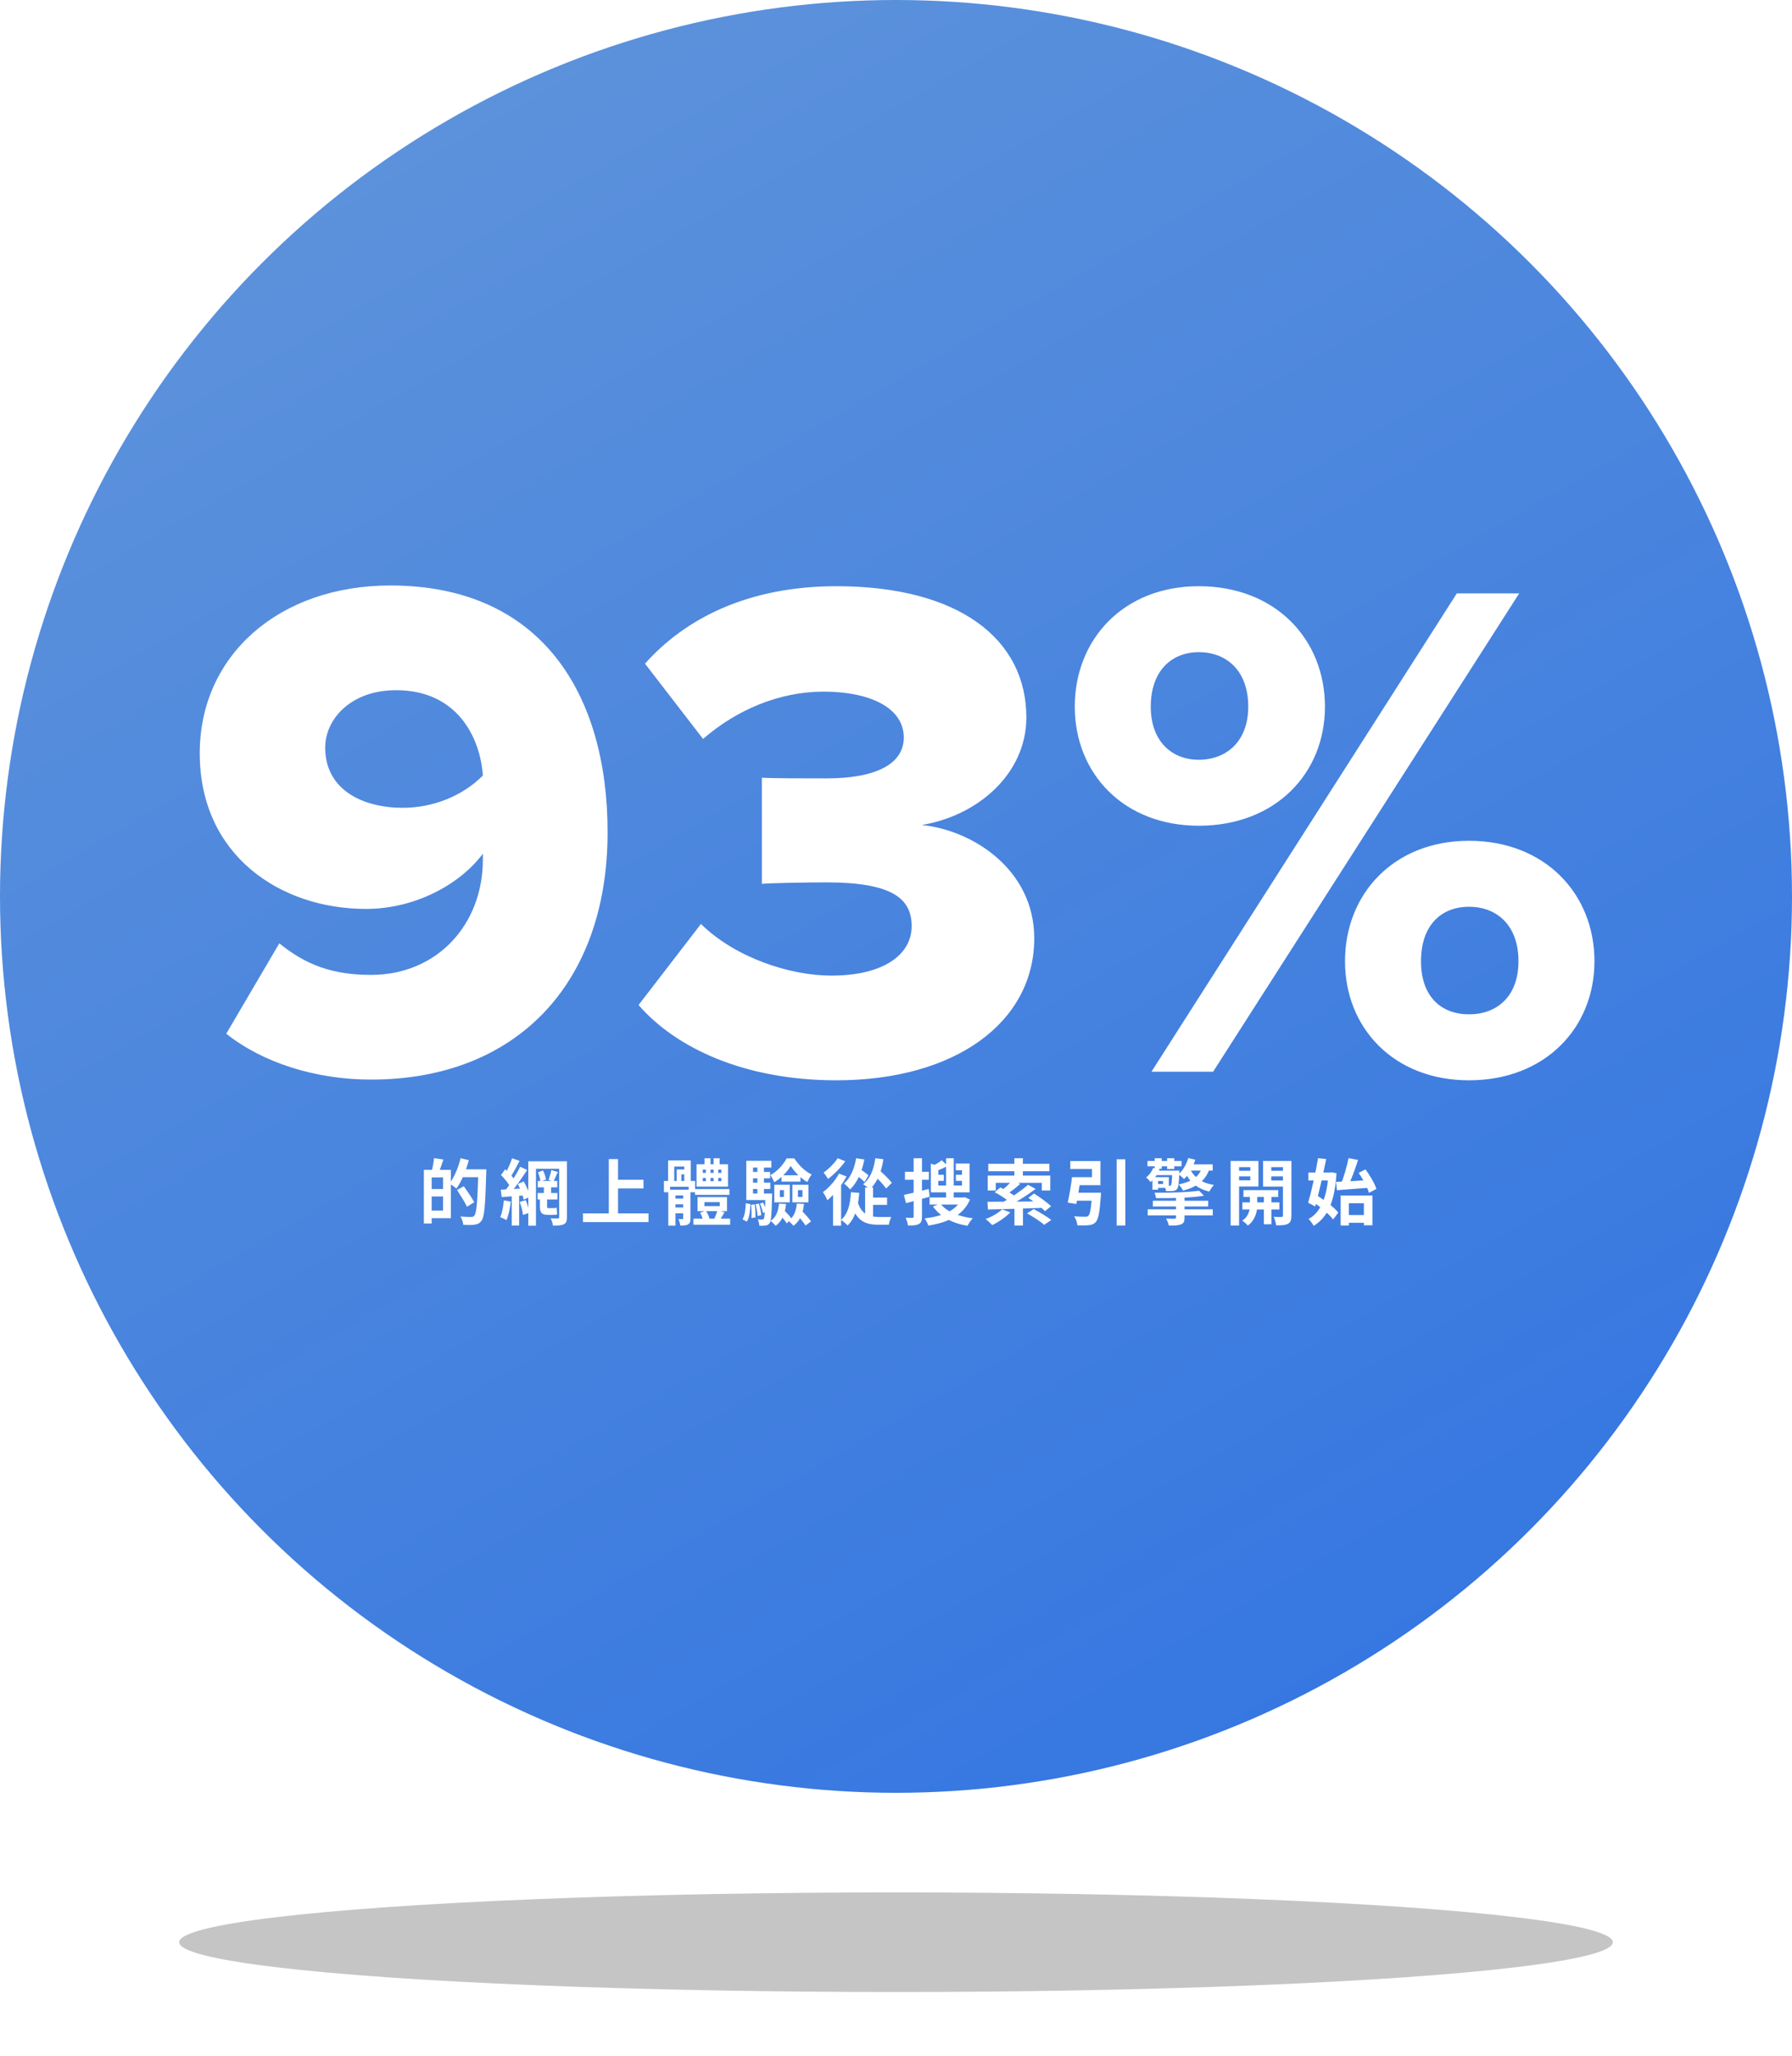
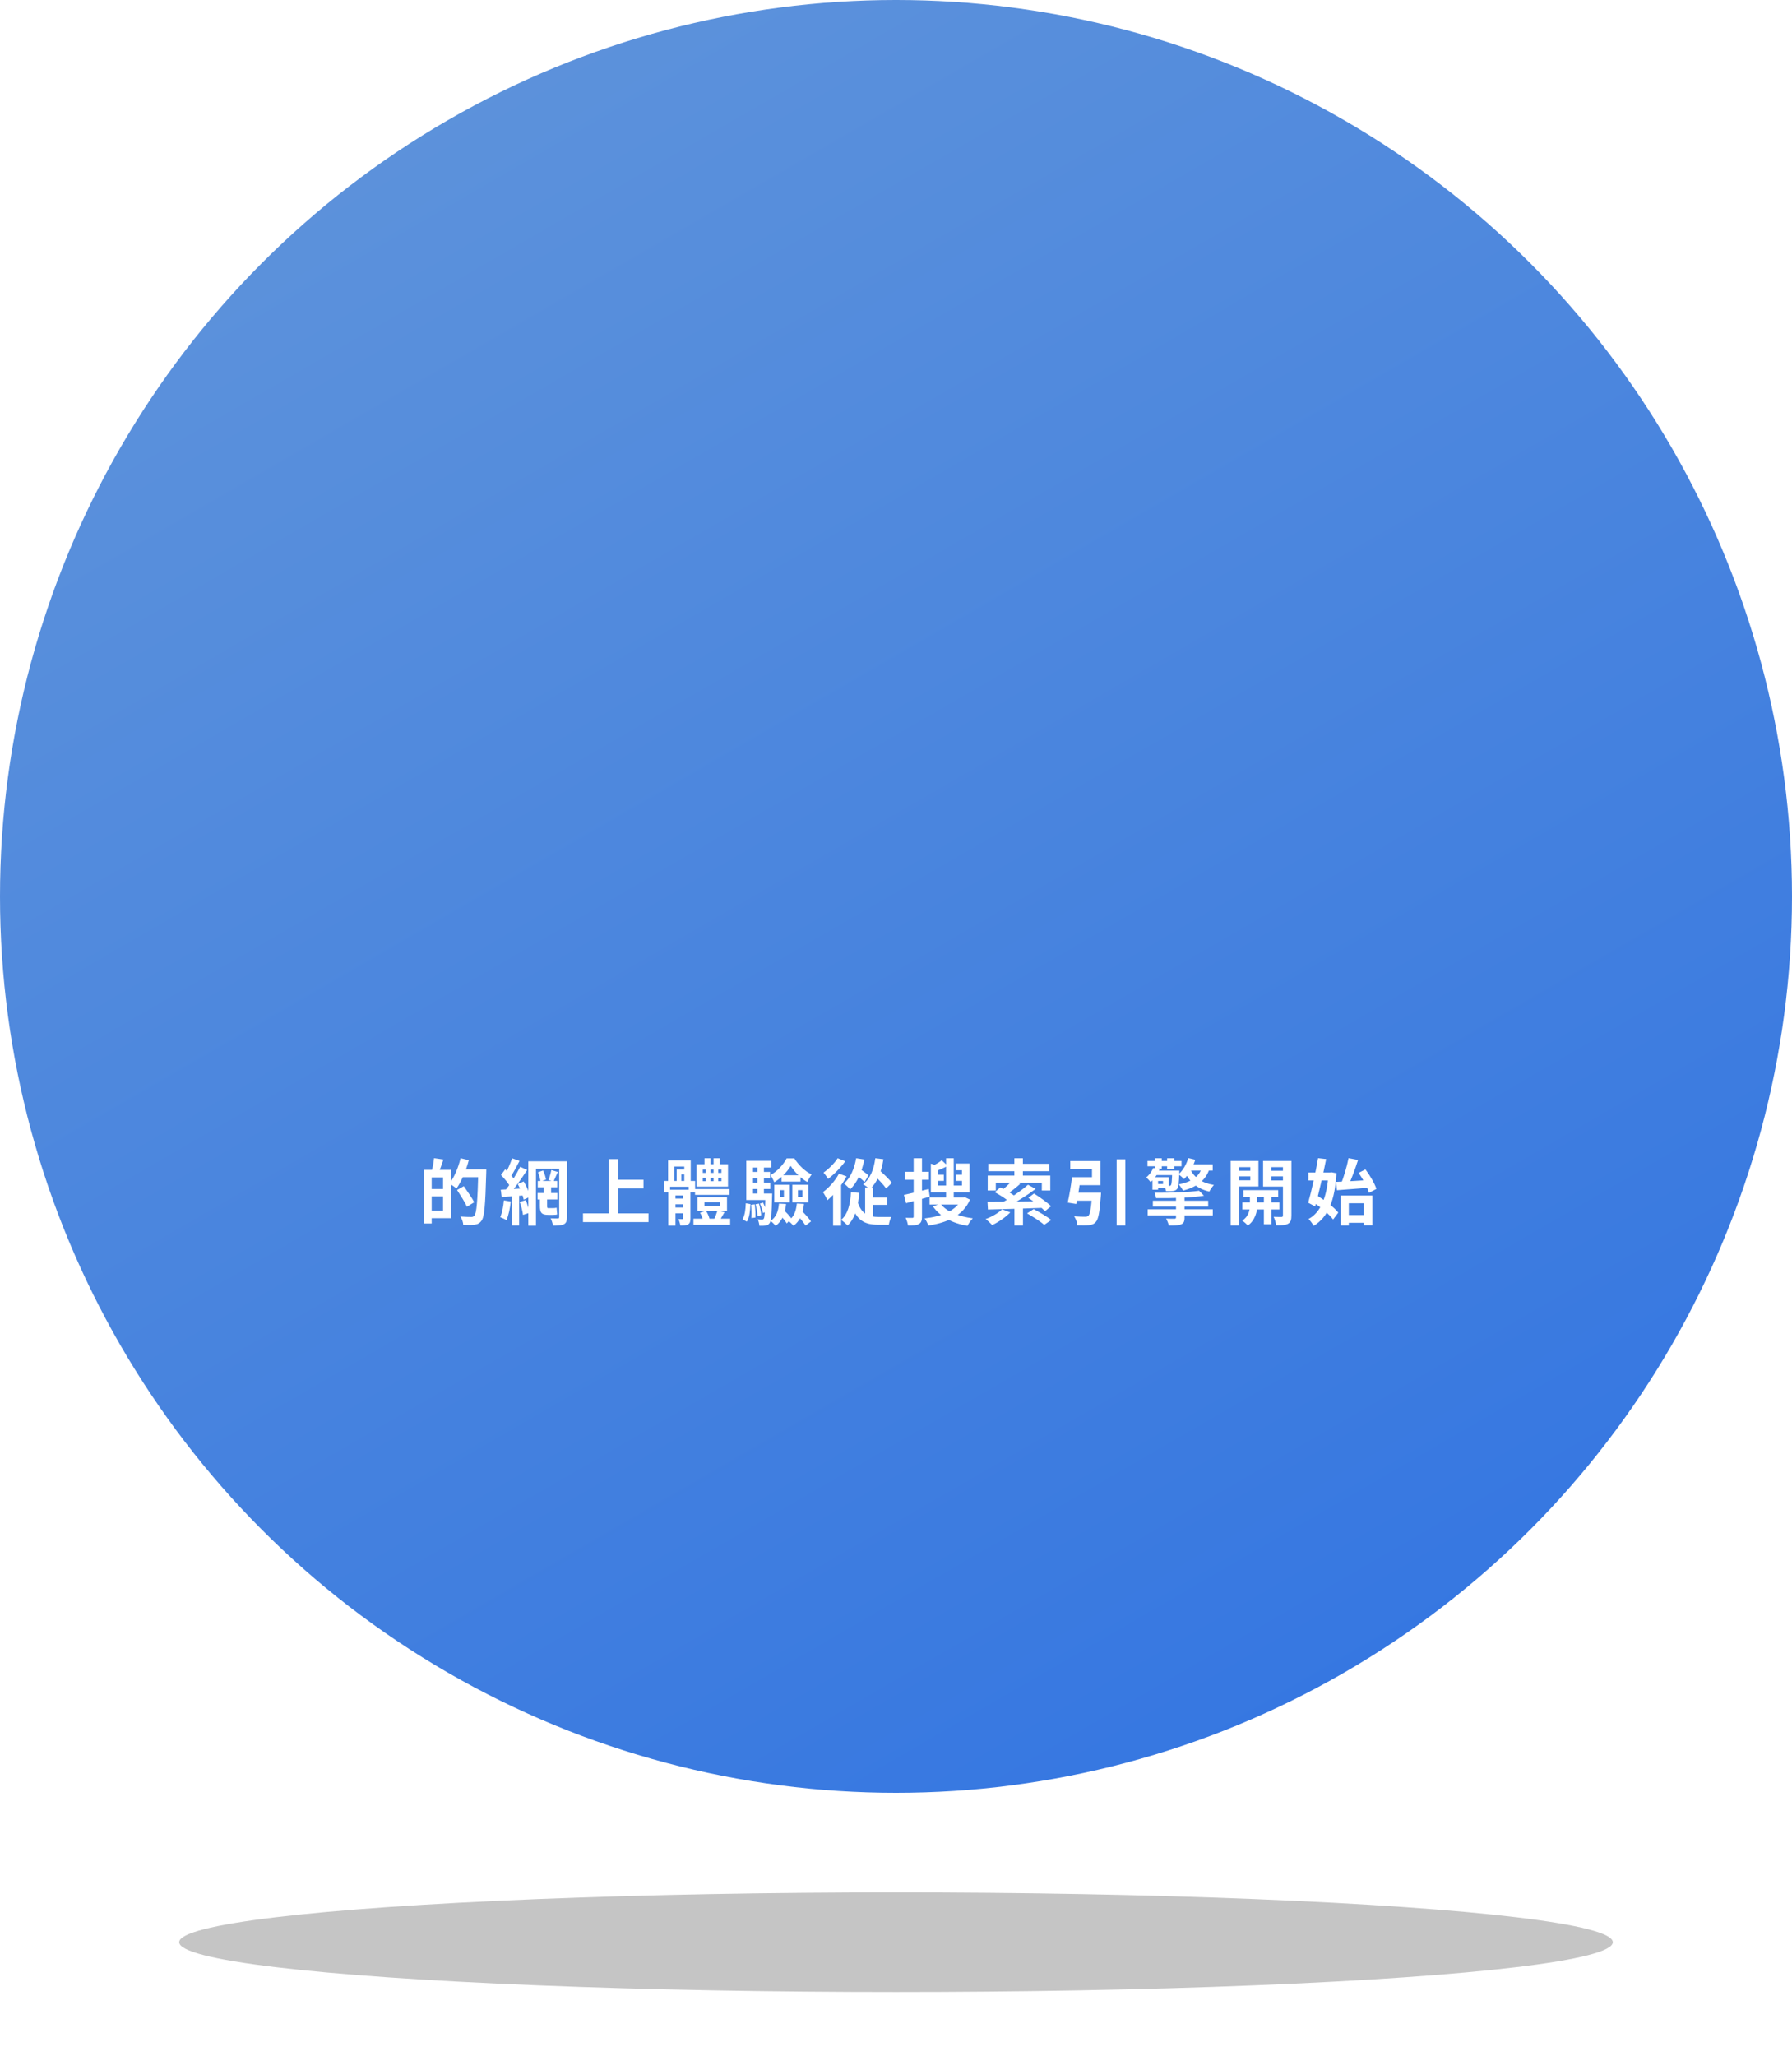
<svg xmlns="http://www.w3.org/2000/svg" width="450" height="516" viewBox="0 0 450 516" fill="none">
  <circle cx="225" cy="225" r="225" fill="url(#paint0_linear_1563_41217)" />
-   <path d="M56.819 259.46C65.819 266.66 79.139 270.98 93.179 270.98C129.539 270.98 152.579 247.04 152.579 208.88C152.579 174.32 136.019 146.96 98.039 146.96C70.139 146.96 50.159 164.42 50.159 189.08C50.159 214.64 70.319 228.14 91.919 228.14C103.979 228.14 115.319 222.2 121.259 214.28V215.72C121.259 232.1 109.739 244.7 93.179 244.7C83.459 244.7 76.799 242.18 70.139 236.78L56.819 259.46ZM121.259 194.66C116.039 199.88 108.659 202.76 101.099 202.76C91.379 202.76 81.659 198.44 81.659 187.64C81.659 180.62 87.959 173.24 99.479 173.24C114.599 173.24 120.539 184.76 121.259 194.66ZM160.353 252.26C169.713 263.06 186.993 271.16 210.033 271.16C239.913 271.16 259.713 256.58 259.713 235.52C259.713 218.24 244.233 208.34 231.453 207.08C245.673 204.74 257.733 194.12 257.733 180.08C257.733 160.28 240.633 147.14 210.033 147.14C187.893 147.14 172.053 155.24 161.973 166.58L176.553 185.48C185.013 178.1 195.813 173.6 206.793 173.6C218.313 173.6 226.953 177.56 226.953 185.12C226.953 191.78 219.933 195.38 207.513 195.38C203.013 195.38 193.653 195.38 191.313 195.2V221.84C193.113 221.66 202.293 221.48 207.513 221.48C223.893 221.48 228.933 225.44 228.933 232.46C228.933 239.48 222.093 244.88 208.773 244.88C198.333 244.88 184.653 240.38 176.013 231.92L160.353 252.26ZM269.894 177.38C269.894 194.12 282.134 207.26 301.034 207.26C320.294 207.26 332.714 194.12 332.714 177.38C332.714 160.46 320.294 147.14 301.034 147.14C282.134 147.14 269.894 160.46 269.894 177.38ZM304.634 269L381.494 148.94H365.834L289.154 269H304.634ZM313.454 177.38C313.454 186.02 308.054 190.7 301.034 190.7C294.194 190.7 288.974 186.02 288.974 177.38C288.974 168.38 294.194 163.7 301.034 163.7C308.054 163.7 313.454 168.38 313.454 177.38ZM337.754 241.28C337.754 258.02 349.994 271.16 368.894 271.16C387.974 271.16 400.394 258.02 400.394 241.28C400.394 224.36 387.974 211.04 368.894 211.04C349.994 211.04 337.754 224.36 337.754 241.28ZM381.314 241.28C381.314 250.1 375.914 254.6 368.894 254.6C361.874 254.6 356.834 250.1 356.834 241.28C356.834 232.28 361.874 227.6 368.894 227.6C375.914 227.6 381.314 232.28 381.314 241.28Z" fill="white" />
  <path d="M107.699 293.634V295.524H111.263V303.858H107.699V305.766H113.225V293.634H107.699ZM106.439 293.634V307.098H108.401V293.634H106.439ZM107.609 298.44V300.312H112.217V298.44H107.609ZM108.995 290.7C108.905 291.69 108.653 293.076 108.401 294.012L110.129 294.39C110.489 293.544 110.939 292.266 111.353 291.042L108.995 290.7ZM115.601 293.508V295.47H120.857V293.508H115.601ZM120.119 293.508V293.922C119.921 301.428 119.687 304.524 119.111 305.136C118.877 305.388 118.679 305.46 118.319 305.46C117.869 305.46 116.789 305.442 115.619 305.352C116.015 305.928 116.303 306.846 116.339 307.44C117.383 307.494 118.481 307.512 119.165 307.404C119.903 307.296 120.407 307.098 120.911 306.396C121.649 305.442 121.865 302.58 122.099 294.48C122.117 294.21 122.117 293.508 122.117 293.508H120.119ZM115.655 290.718C115.079 293.112 114.053 295.56 112.847 297.072C113.351 297.36 114.233 297.972 114.629 298.332C115.853 296.604 117.023 293.868 117.725 291.204L115.655 290.718ZM114.773 298.692C115.637 300.024 116.771 301.788 117.257 302.886L119.093 301.77C118.535 300.708 117.347 298.98 116.465 297.738L114.773 298.692ZM136.571 297.972V299.934H138.389V297.972H136.571ZM138.443 293.688C138.317 294.426 138.011 295.47 137.759 296.172L138.983 296.586C139.289 295.974 139.667 295.02 140.081 294.174L138.443 293.688ZM135.095 294.246C135.401 294.966 135.671 295.956 135.725 296.586L137.111 296.082C137.021 295.47 136.733 294.516 136.373 293.796L135.095 294.246ZM132.665 291.492V307.656H134.591V293.364H141.071V291.492H132.665ZM140.423 291.492V305.478C140.423 305.73 140.333 305.82 140.081 305.838C139.829 305.838 139.019 305.838 138.281 305.802C138.533 306.306 138.803 307.134 138.857 307.638C140.117 307.638 140.981 307.584 141.593 307.296C142.187 306.972 142.367 306.468 142.367 305.496V291.492H140.423ZM135.041 296.424V298.026H139.937V296.424H135.041ZM134.987 299.448V301.068H139.973V299.448H134.987ZM135.581 300.294V302.652C135.581 304.344 135.941 304.938 137.669 304.938C137.867 304.938 138.641 304.938 138.875 304.938C139.271 304.938 139.649 304.92 139.919 304.812C139.865 304.398 139.811 303.606 139.775 303.138C139.541 303.21 139.109 303.246 138.857 303.246C138.641 303.246 137.867 303.246 137.651 303.246C137.417 303.246 137.381 303.102 137.381 302.67V300.294H135.581ZM128.597 290.736C128.183 291.978 127.409 293.724 126.779 294.804L128.219 295.398C128.903 294.39 129.731 292.788 130.469 291.384L128.597 290.736ZM130.631 292.86C129.677 294.786 128.039 297.414 126.689 299.034L127.931 299.736C129.317 298.188 131.063 295.686 132.377 293.67L130.631 292.86ZM125.807 294.93C126.707 295.848 127.769 297.126 128.165 298.008L129.335 296.352C128.903 295.506 127.805 294.336 126.869 293.49L125.807 294.93ZM130.019 297.18C130.685 298.422 131.315 300.078 131.513 301.122L133.133 300.384C132.917 299.358 132.233 297.774 131.513 296.55L130.019 297.18ZM125.753 298.62L125.987 300.474C127.661 300.348 129.857 300.186 131.963 300.024L131.945 298.26C129.695 298.404 127.373 298.53 125.753 298.62ZM130.505 301.698C130.901 302.724 131.243 304.056 131.333 304.938L132.935 304.416C132.809 303.552 132.449 302.238 132.017 301.23L130.505 301.698ZM126.527 301.302C126.383 302.814 126.113 304.434 125.609 305.496C126.023 305.676 126.815 306.018 127.175 306.252C127.697 305.1 128.075 303.318 128.255 301.59L126.527 301.302ZM128.507 299.574V307.62H130.361V299.574H128.507ZM154.103 296.118V298.296H161.591V296.118H154.103ZM146.399 304.56V306.738H162.851V304.56H146.399ZM152.879 290.934V305.766H155.201V290.934H152.879ZM174.533 298.458V299.916H183.173V298.458H174.533ZM174.137 305.892V307.404H183.353V305.892H174.137ZM176.909 290.718V293.184H178.421V290.718H176.909ZM179.195 290.718V293.184H180.707V290.718H179.195ZM176.891 301.734H180.743V302.742H176.891V301.734ZM175.163 300.474V304.002H182.561V300.474H175.163ZM176.477 295.668H181.157V296.478H176.477V295.668ZM176.477 293.58H181.157V294.39H176.477V293.58ZM174.911 292.23V297.846H182.813V292.23H174.911ZM175.793 304.398C176.189 305.046 176.513 305.946 176.621 306.522L178.169 305.928C178.043 305.334 177.683 304.488 177.251 303.876L175.793 304.398ZM180.167 303.84C179.987 304.47 179.627 305.388 179.321 306.018L180.671 306.432C181.013 305.874 181.481 305.064 181.949 304.254L180.167 303.84ZM168.845 300.852V302.274H172.787V300.852H168.845ZM168.845 303.084V304.542H172.787V303.084H168.845ZM167.819 298.62V307.638H169.619V300.06H172.679V298.62H167.819ZM171.563 298.62V305.784C171.563 305.946 171.509 306 171.347 306C171.203 306 170.771 306 170.357 305.982C170.573 306.432 170.789 307.134 170.843 307.62C171.707 307.62 172.319 307.602 172.787 307.314C173.273 307.044 173.381 306.594 173.381 305.82V298.62H171.563ZM167.765 291.276V297.09H169.313V292.806H171.833V297.09H173.453V291.276H167.765ZM166.721 296.424V299.25H168.269V297.882H172.931V299.25H174.551V296.424H166.721ZM169.925 293.544V296.91H171.095V294.75H172.913V293.544H169.925ZM177.251 292.842V297.18H178.421V292.842H177.251ZM179.195 292.842V297.18H180.365V292.842H179.195ZM196.259 295.002V296.586H201.011V295.002H196.259ZM195.827 298.728H196.853V300.438H195.827V298.728ZM194.441 297.378V301.788H198.329V297.378H194.441ZM200.381 298.728H201.515V300.438H200.381V298.728ZM198.977 297.378V301.788H203.009V297.378H198.977ZM195.611 302.112C195.449 304.038 194.891 305.55 193.487 306.45C193.883 306.72 194.531 307.368 194.765 307.692C196.385 306.522 197.141 304.686 197.393 302.202L195.611 302.112ZM195.683 304.758C196.349 305.46 197.195 306.432 197.573 307.08L198.725 305.838C198.347 305.244 197.465 304.344 196.799 303.678L195.683 304.758ZM200.093 302.094C199.913 304.02 199.337 305.514 197.951 306.414C198.347 306.702 199.013 307.35 199.247 307.674C200.867 306.504 201.641 304.668 201.893 302.184L200.093 302.094ZM200.039 304.83C200.849 305.694 201.839 306.864 202.289 307.62L203.657 306.576C203.171 305.856 202.145 304.704 201.335 303.912L200.039 304.83ZM198.563 292.644C199.463 294.12 201.137 295.794 202.721 296.694C202.991 296.1 203.423 295.308 203.819 294.786C202.163 294.048 200.543 292.428 199.463 290.754H197.537C196.763 292.266 195.161 294.066 193.451 294.948C193.793 295.416 194.225 296.208 194.423 296.748C196.115 295.776 197.717 294.084 198.563 292.644ZM188.465 294.156V295.758H193.379V294.156H188.465ZM188.465 296.856V298.44H193.433V296.856H188.465ZM187.403 299.574V301.212H192.911V299.574H187.403ZM190.193 292.392V300.51H191.831V292.392H190.193ZM190.823 302.112C191.165 302.85 191.489 303.804 191.597 304.452L192.443 304.146C192.317 303.516 191.975 302.562 191.615 301.86L190.823 302.112ZM189.725 302.274C189.995 303.192 190.193 304.416 190.229 305.208L191.147 305.028C191.111 304.254 190.877 303.048 190.589 302.112L189.725 302.274ZM188.609 302.4C188.735 303.462 188.771 304.812 188.699 305.73L189.689 305.604C189.725 304.722 189.689 303.372 189.527 302.292L188.609 302.4ZM187.277 302.022C187.223 303.57 187.043 305.118 186.449 306.054L187.547 306.63C188.213 305.586 188.375 303.894 188.447 302.238L187.277 302.022ZM187.403 291.366V300.528H189.095V293.058H193.703V291.366H187.403ZM192.209 299.574V299.88C192.119 304.11 192.029 305.568 191.795 305.892C191.669 306.09 191.543 306.126 191.345 306.126C191.129 306.126 190.751 306.126 190.283 306.054C190.499 306.504 190.661 307.188 190.697 307.674C191.291 307.692 191.885 307.674 192.245 307.62C192.677 307.548 192.983 307.404 193.271 306.99C193.667 306.45 193.775 304.758 193.883 300.276C193.901 300.042 193.901 299.574 193.901 299.574H192.209ZM218.147 300.6V302.418H222.755V300.6H218.147ZM217.247 298.062V305.532L219.245 306.36V298.062H217.247ZM215.321 301.482L213.719 302.04C214.961 306.378 217.229 307.404 220.451 307.404H223.205C223.277 306.846 223.565 305.91 223.817 305.46C223.133 305.46 221.153 305.478 220.631 305.46C218.201 305.46 216.221 304.776 215.321 301.482ZM214.997 290.718C214.547 293.346 213.557 295.668 211.937 297.072C212.387 297.396 213.179 298.152 213.467 298.548C215.267 296.856 216.437 294.156 217.049 291.042L214.997 290.718ZM219.803 290.718C219.443 293.526 218.507 295.866 216.743 297.234C217.211 297.522 218.093 298.152 218.435 298.512C220.235 296.856 221.351 294.246 221.837 290.97L219.803 290.718ZM214.799 294.768C215.573 295.344 216.617 296.172 217.103 296.694L218.075 295.02C217.571 294.534 216.509 293.778 215.753 293.274L214.799 294.768ZM219.317 294.822C220.451 295.866 221.873 297.36 222.521 298.314L223.961 296.892C223.277 295.974 221.783 294.552 220.667 293.58L219.317 294.822ZM213.683 299.25C213.521 302.292 212.909 304.758 211.217 306.198C211.667 306.504 212.531 307.224 212.837 307.602C214.709 305.802 215.501 303.012 215.771 299.412L213.683 299.25ZM210.677 294.588C209.741 296.37 208.175 298.116 206.645 299.232C207.005 299.7 207.581 300.78 207.779 301.248C209.543 299.79 211.415 297.486 212.585 295.29L210.677 294.588ZM210.353 290.718C209.615 291.906 208.103 293.418 206.807 294.318C207.149 294.714 207.671 295.47 207.941 295.902C209.453 294.786 211.145 293.04 212.261 291.474L210.353 290.718ZM209.201 298.476V307.656H211.217V296.73L211.037 296.64L209.201 298.476ZM236.471 291.222C235.913 291.726 234.995 292.266 234.149 292.626C234.365 293.004 234.635 293.634 234.725 294.03C235.751 293.706 236.957 293.22 237.965 292.626L236.471 291.222ZM233.753 292.086V298.62H235.625V292.662L233.753 292.086ZM233.753 297.576V299.286H243.473V292.05H240.017V293.742H241.565V297.576H233.753ZM234.563 294.876V296.406H237.011V294.876H234.563ZM240.035 294.876V296.406H242.591V294.876H240.035ZM237.569 290.718V300.798H239.495V290.718H237.569ZM233.429 300.582V302.346H242.069V300.582H233.429ZM241.511 300.582V300.834C240.215 303.876 236.525 305.334 232.187 305.82C232.547 306.27 232.943 307.098 233.123 307.62C237.875 306.882 241.853 305.136 243.581 301.104L242.267 300.492L241.907 300.582H241.511ZM236.165 302.112L234.275 302.814C236.111 305.424 239.099 307.026 242.951 307.692C243.239 307.116 243.815 306.252 244.283 305.802C240.629 305.334 237.605 304.074 236.165 302.112ZM226.985 299.934L227.525 302.004C229.235 301.554 231.413 300.96 233.465 300.384L233.213 298.44C230.963 298.998 228.587 299.592 226.985 299.934ZM227.255 294.12V296.118H233.249V294.12H227.255ZM229.433 290.718V305.352C229.433 305.604 229.343 305.694 229.091 305.694C228.857 305.694 228.119 305.694 227.417 305.676C227.687 306.216 227.957 307.08 228.011 307.62C229.271 307.62 230.135 307.566 230.729 307.242C231.323 306.918 231.521 306.378 231.521 305.37V290.718H229.433ZM254.741 302.706V307.62H256.883V302.706H254.741ZM254.723 290.718V295.902H256.865V290.718H254.723ZM254.237 296.226C253.553 297.072 252.329 298.206 251.375 298.908L252.887 299.718C253.877 299.088 255.119 298.116 256.199 297.144L254.237 296.226ZM258.143 297.378C256.397 298.926 253.517 300.888 251.213 302.076L252.635 303.066C254.921 301.914 257.837 300.096 260.069 298.422L258.143 297.378ZM249.791 299.25C251.123 299.952 252.797 301.032 253.589 301.788L255.101 300.438C254.219 299.682 252.491 298.674 251.195 298.044L249.791 299.25ZM258.233 300.672C259.691 301.626 261.545 303.084 262.427 304.002L263.939 302.76C262.985 301.824 261.077 300.474 259.655 299.574L258.233 300.672ZM257.909 304.56C259.385 305.388 261.311 306.612 262.211 307.44L263.993 306.216C262.949 305.388 260.969 304.218 259.565 303.48L257.909 304.56ZM247.973 301.644L248.081 303.588C251.609 303.516 256.919 303.354 261.869 303.174L261.977 301.536C256.829 301.608 251.339 301.662 247.973 301.644ZM251.645 303.534C250.691 304.488 249.053 305.424 247.505 305.982C247.991 306.342 248.783 307.08 249.161 307.494C250.691 306.774 252.527 305.532 253.697 304.308L251.645 303.534ZM248.171 292.122V293.976H263.525V292.122H248.171ZM248.027 295.074V298.818H250.061V296.892H261.617V298.818H263.741V295.074H248.027ZM274.253 299.376L274.235 299.682C274.019 303.228 273.731 304.812 273.281 305.19C273.047 305.37 272.831 305.406 272.471 305.406C271.985 305.406 270.833 305.388 269.735 305.298C270.167 305.91 270.491 306.864 270.545 307.566C271.661 307.584 272.759 307.602 273.371 307.53C274.163 307.44 274.667 307.278 275.171 306.72C275.819 306.018 276.143 304.272 276.431 300.294C276.467 300.006 276.485 299.376 276.485 299.376H274.253ZM269.195 295.47C268.961 297.558 268.511 300.168 268.115 301.86L270.275 302.202C270.653 300.456 271.085 297.72 271.409 295.47H269.195ZM280.409 290.988V307.62H282.587V290.988H280.409ZM269.663 299.376L269.393 301.374H274.883V299.376H269.663ZM269.951 295.47V297.486H276.341V291.42H268.763V293.418H274.217V295.47H269.951ZM288.149 291.402V292.734H296.699V291.402H288.149ZM289.967 290.718V293.364H291.731V290.718H289.967ZM293.081 290.718V293.418H294.881V290.718H293.081ZM298.265 292.266V293.814H304.529V292.266H298.265ZM290.057 293.832V294.966H294.917V293.832H290.057ZM298.391 290.682C297.923 292.266 297.059 293.796 295.943 294.75C296.339 295.038 297.041 295.632 297.347 295.938C298.517 294.804 299.561 292.986 300.155 291.096L298.391 290.682ZM301.829 292.968C301.199 295.434 299.057 296.676 295.997 297.288C296.339 297.648 296.879 298.44 297.095 298.854C300.461 297.954 302.837 296.352 303.791 293.148L301.829 292.968ZM298.949 293.562L297.437 293.868C298.553 296.586 300.551 298.35 303.683 299.088C303.935 298.566 304.439 297.828 304.835 297.432C301.919 296.964 299.885 295.596 298.949 293.562ZM289.931 295.47V296.442H292.055V297.18H289.931V298.152H293.513V295.47H289.931ZM294.359 293.832V294.084C294.305 296.406 294.215 297.252 294.035 297.486C293.927 297.63 293.801 297.666 293.585 297.666C293.369 297.666 292.901 297.648 292.397 297.612C292.595 297.954 292.757 298.548 292.793 298.962C293.459 298.998 294.125 298.998 294.503 298.944C294.935 298.908 295.295 298.782 295.583 298.44C295.925 298.008 296.051 296.982 296.141 294.444C296.159 294.228 296.159 293.832 296.159 293.832H294.359ZM289.589 293.166C289.265 293.958 288.689 294.858 287.807 295.56C288.167 295.794 288.671 296.352 288.923 296.712C290.039 295.758 290.723 294.642 291.209 293.436L289.589 293.166ZM289.391 295.47V298.62H290.813V295.47H289.391ZM289.499 301.392V302.832H303.395V301.392H289.499ZM288.203 303.534V305.064H304.547V303.534H288.203ZM295.313 299.736V305.604C295.313 305.82 295.205 305.892 294.935 305.91C294.683 305.91 293.657 305.91 292.829 305.874C293.099 306.36 293.405 307.098 293.513 307.62C294.845 307.638 295.799 307.602 296.501 307.35C297.239 307.08 297.455 306.63 297.455 305.658V299.736H295.313ZM301.109 298.872C298.499 299.268 293.819 299.412 289.931 299.376C290.075 299.736 290.255 300.348 290.291 300.726C294.269 300.798 299.093 300.654 302.333 300.132L301.109 298.872ZM312.251 298.728V300.438H320.981V298.728H312.251ZM311.981 301.806V303.57H321.269V301.806H311.981ZM317.381 299.268V307.296H319.271V299.268H317.381ZM313.871 299.34V302.778C313.871 303.696 313.475 305.442 311.945 306.378C312.395 306.666 313.043 307.242 313.331 307.62C315.221 306.324 315.707 303.948 315.707 302.796V299.34H313.871ZM310.109 293.868V295.272H314.645V293.868H310.109ZM318.461 293.868V295.272H323.015V293.868H318.461ZM322.169 291.402V305.082C322.169 305.352 322.079 305.46 321.791 305.46C321.521 305.46 320.621 305.46 319.829 305.424C320.117 305.982 320.405 306.99 320.459 307.566C321.845 307.584 322.781 307.53 323.447 307.17C324.095 306.81 324.293 306.198 324.293 305.118V291.402H322.169ZM310.307 291.402V292.95H313.979V296.262H310.307V297.81H316.013V291.402H310.307ZM323.267 291.402H317.183V297.846H323.267V296.298H319.235V292.95H323.267V291.402ZM309.029 291.402V307.62H311.153V291.402H309.029ZM337.739 304.974V306.918H343.481V304.974H337.739ZM336.659 300.078V307.62H338.711V302.022H342.491V307.548H344.633V300.078H336.659ZM335.507 296.658L335.723 298.746C337.955 298.584 341.051 298.35 343.949 298.116L343.967 296.19C340.907 296.388 337.649 296.568 335.507 296.658ZM341.177 294.39C342.275 295.974 343.391 298.062 343.769 299.412L345.641 298.422C345.209 297.054 344.021 295.038 342.887 293.526L341.177 294.39ZM338.639 290.7C338.243 292.752 337.433 295.524 336.695 297.306L338.513 297.774C339.323 296.082 340.295 293.454 341.033 291.15L338.639 290.7ZM328.559 294.3V296.298H334.391V294.3H328.559ZM330.989 290.7C330.377 294.282 329.333 299.052 328.505 301.878L330.269 302.832C331.151 299.592 332.267 294.75 333.023 290.934L330.989 290.7ZM329.585 301.608C331.475 302.85 333.761 304.74 334.769 306.09L336.065 304.362C335.021 303.012 332.645 301.266 330.755 300.096L329.585 301.608ZM333.599 294.3V294.696C333.257 300.384 331.655 304.362 328.595 305.964C329.027 306.378 329.603 307.17 329.891 307.692C333.473 305.478 335.201 301.5 335.615 294.48L334.337 294.246L333.959 294.3H333.599Z" fill="white" />
  <g filter="url(#filter0_f_1563_41217)">
    <ellipse cx="225" cy="487.5" rx="180" ry="12.5" fill="#C5C5C5" />
  </g>
  <defs>
    <filter id="filter0_f_1563_41217" x="29" y="459" width="392" height="57" filterUnits="userSpaceOnUse" color-interpolation-filters="sRGB">
      <feFlood flood-opacity="0" result="BackgroundImageFix" />
      <feBlend mode="normal" in="SourceGraphic" in2="BackgroundImageFix" result="shape" />
      <feGaussianBlur stdDeviation="8" result="effect1_foregroundBlur_1563_41217" />
    </filter>
    <linearGradient id="paint0_linear_1563_41217" x1="96" y1="12" x2="370" y2="486" gradientUnits="userSpaceOnUse">
      <stop stop-color="#5E93DB" />
      <stop offset="1" stop-color="#3073E2" />
    </linearGradient>
  </defs>
</svg>